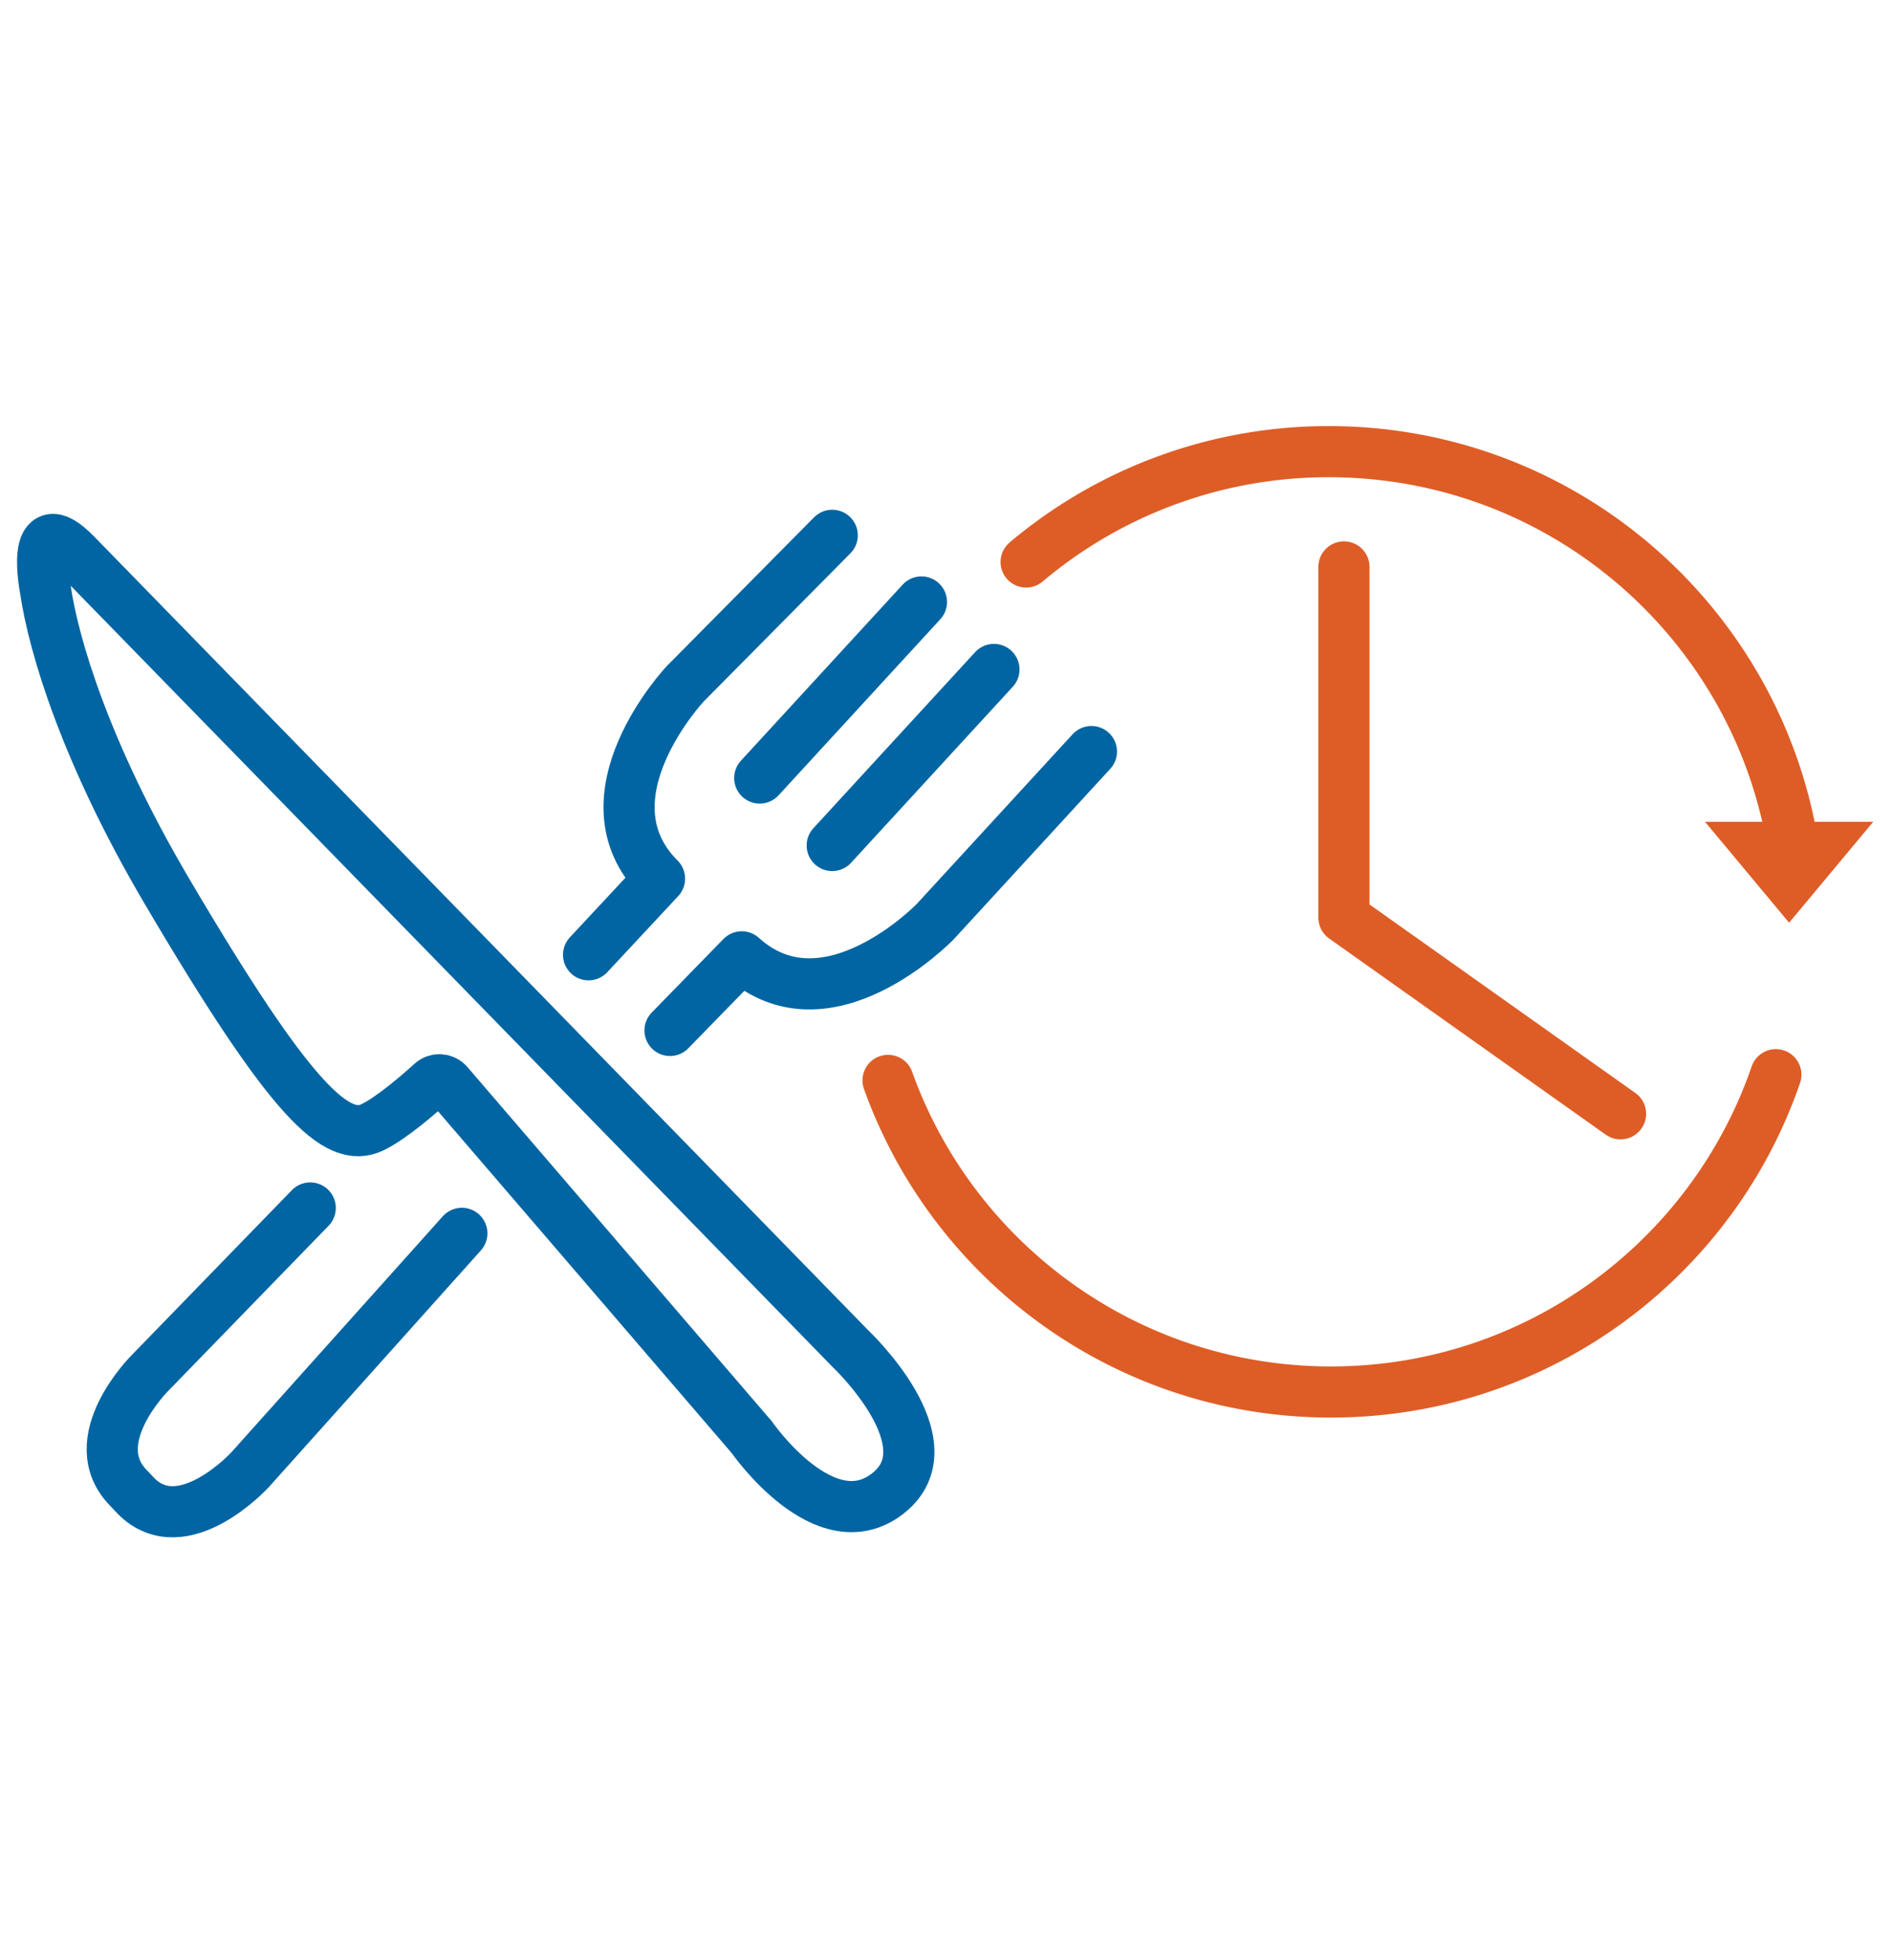
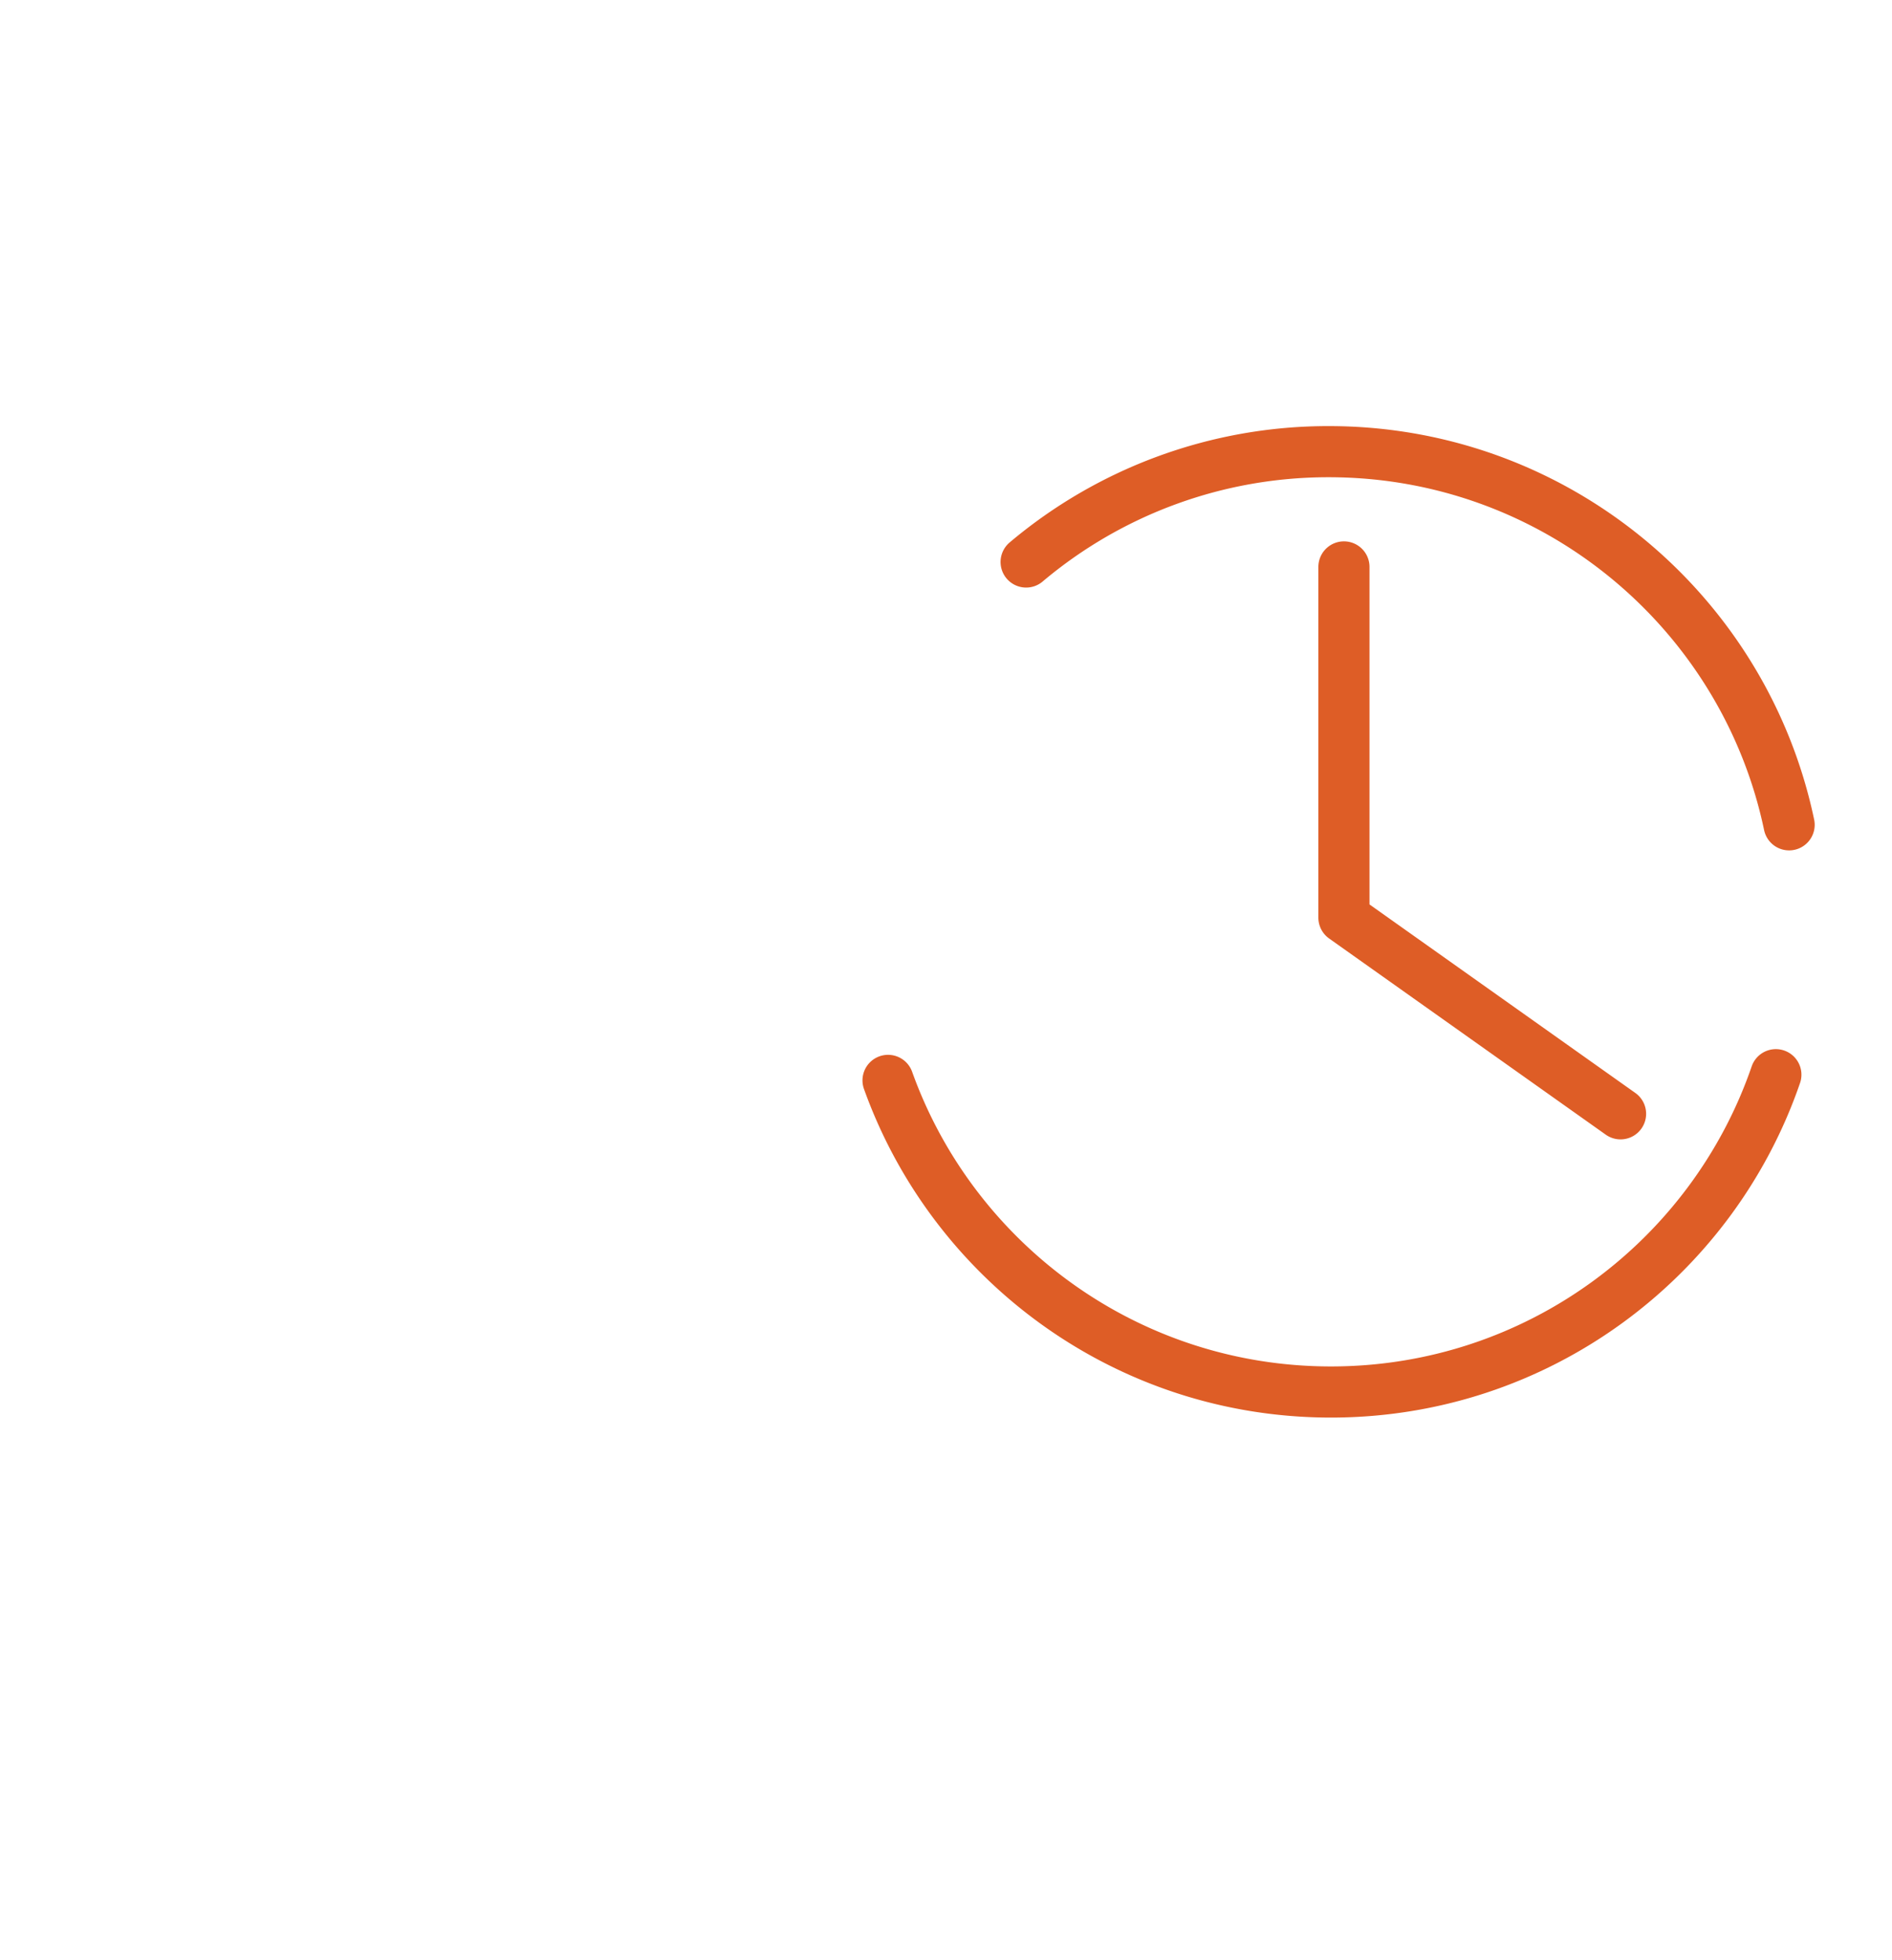
<svg xmlns="http://www.w3.org/2000/svg" width="111" height="115">
  <style>.B{stroke-linejoin:round}.C{stroke-width:3}.D{stroke-linecap:round}</style>
  <g fill="none" fill-rule="evenodd">
-     <path fill="#de5d26" d="M104.964 48.216h-4.935l2.467 2.961 2.467 2.961 2.469-2.961 2.467-2.961z" />
    <path d="M60.201 32.973A27.48 27.48 0 0 1 77.96 26.5c13.288 0 24.38 9.389 27.004 21.893M78.846 33.262V53.84l16.228 11.509m9.112-2.295c-3.723 10.832-14.002 18.617-26.101 18.617-11.974 0-22.166-7.625-25.985-18.283" stroke="#de5d26" class="B C D" />
    <g stroke="#0065a2" class="B C">
-       <path d="M48.826 31.408L40.2 40.12s-6.271 6.669-1.507 11.431l-4.164 4.469m29.503-11.925l-9.167 9.982s-6.358 6.586-11.347 2.062l-4.21 4.319" class="D" />
-       <path d="M54.06 35.319l-9.488 10.329m13.741-6.37l-9.488 10.329M27.096 72.362L14.67 86.232s-3.932 4.296-6.683 1.546l-.421-.448c-2.776-2.776 1.218-6.759 1.218-6.759l9.417-9.698" class="D" />
-       <path d="M4.449 32.527l45.434 46.59s5.923 5.573 2.219 8.496-7.996-3.289-7.996-3.289L26.29 63.588c-.249-.289-.683-.321-.966-.063-.792.717-2.345 2.061-3.453 2.605-2.086 1.025-4.771-1.43-12.086-13.853-4.768-8.096-6.643-14.417-7.121-17.684 0 0-.963-4.886 1.785-2.066z" />
-     </g>
+       </g>
  </g>
</svg>